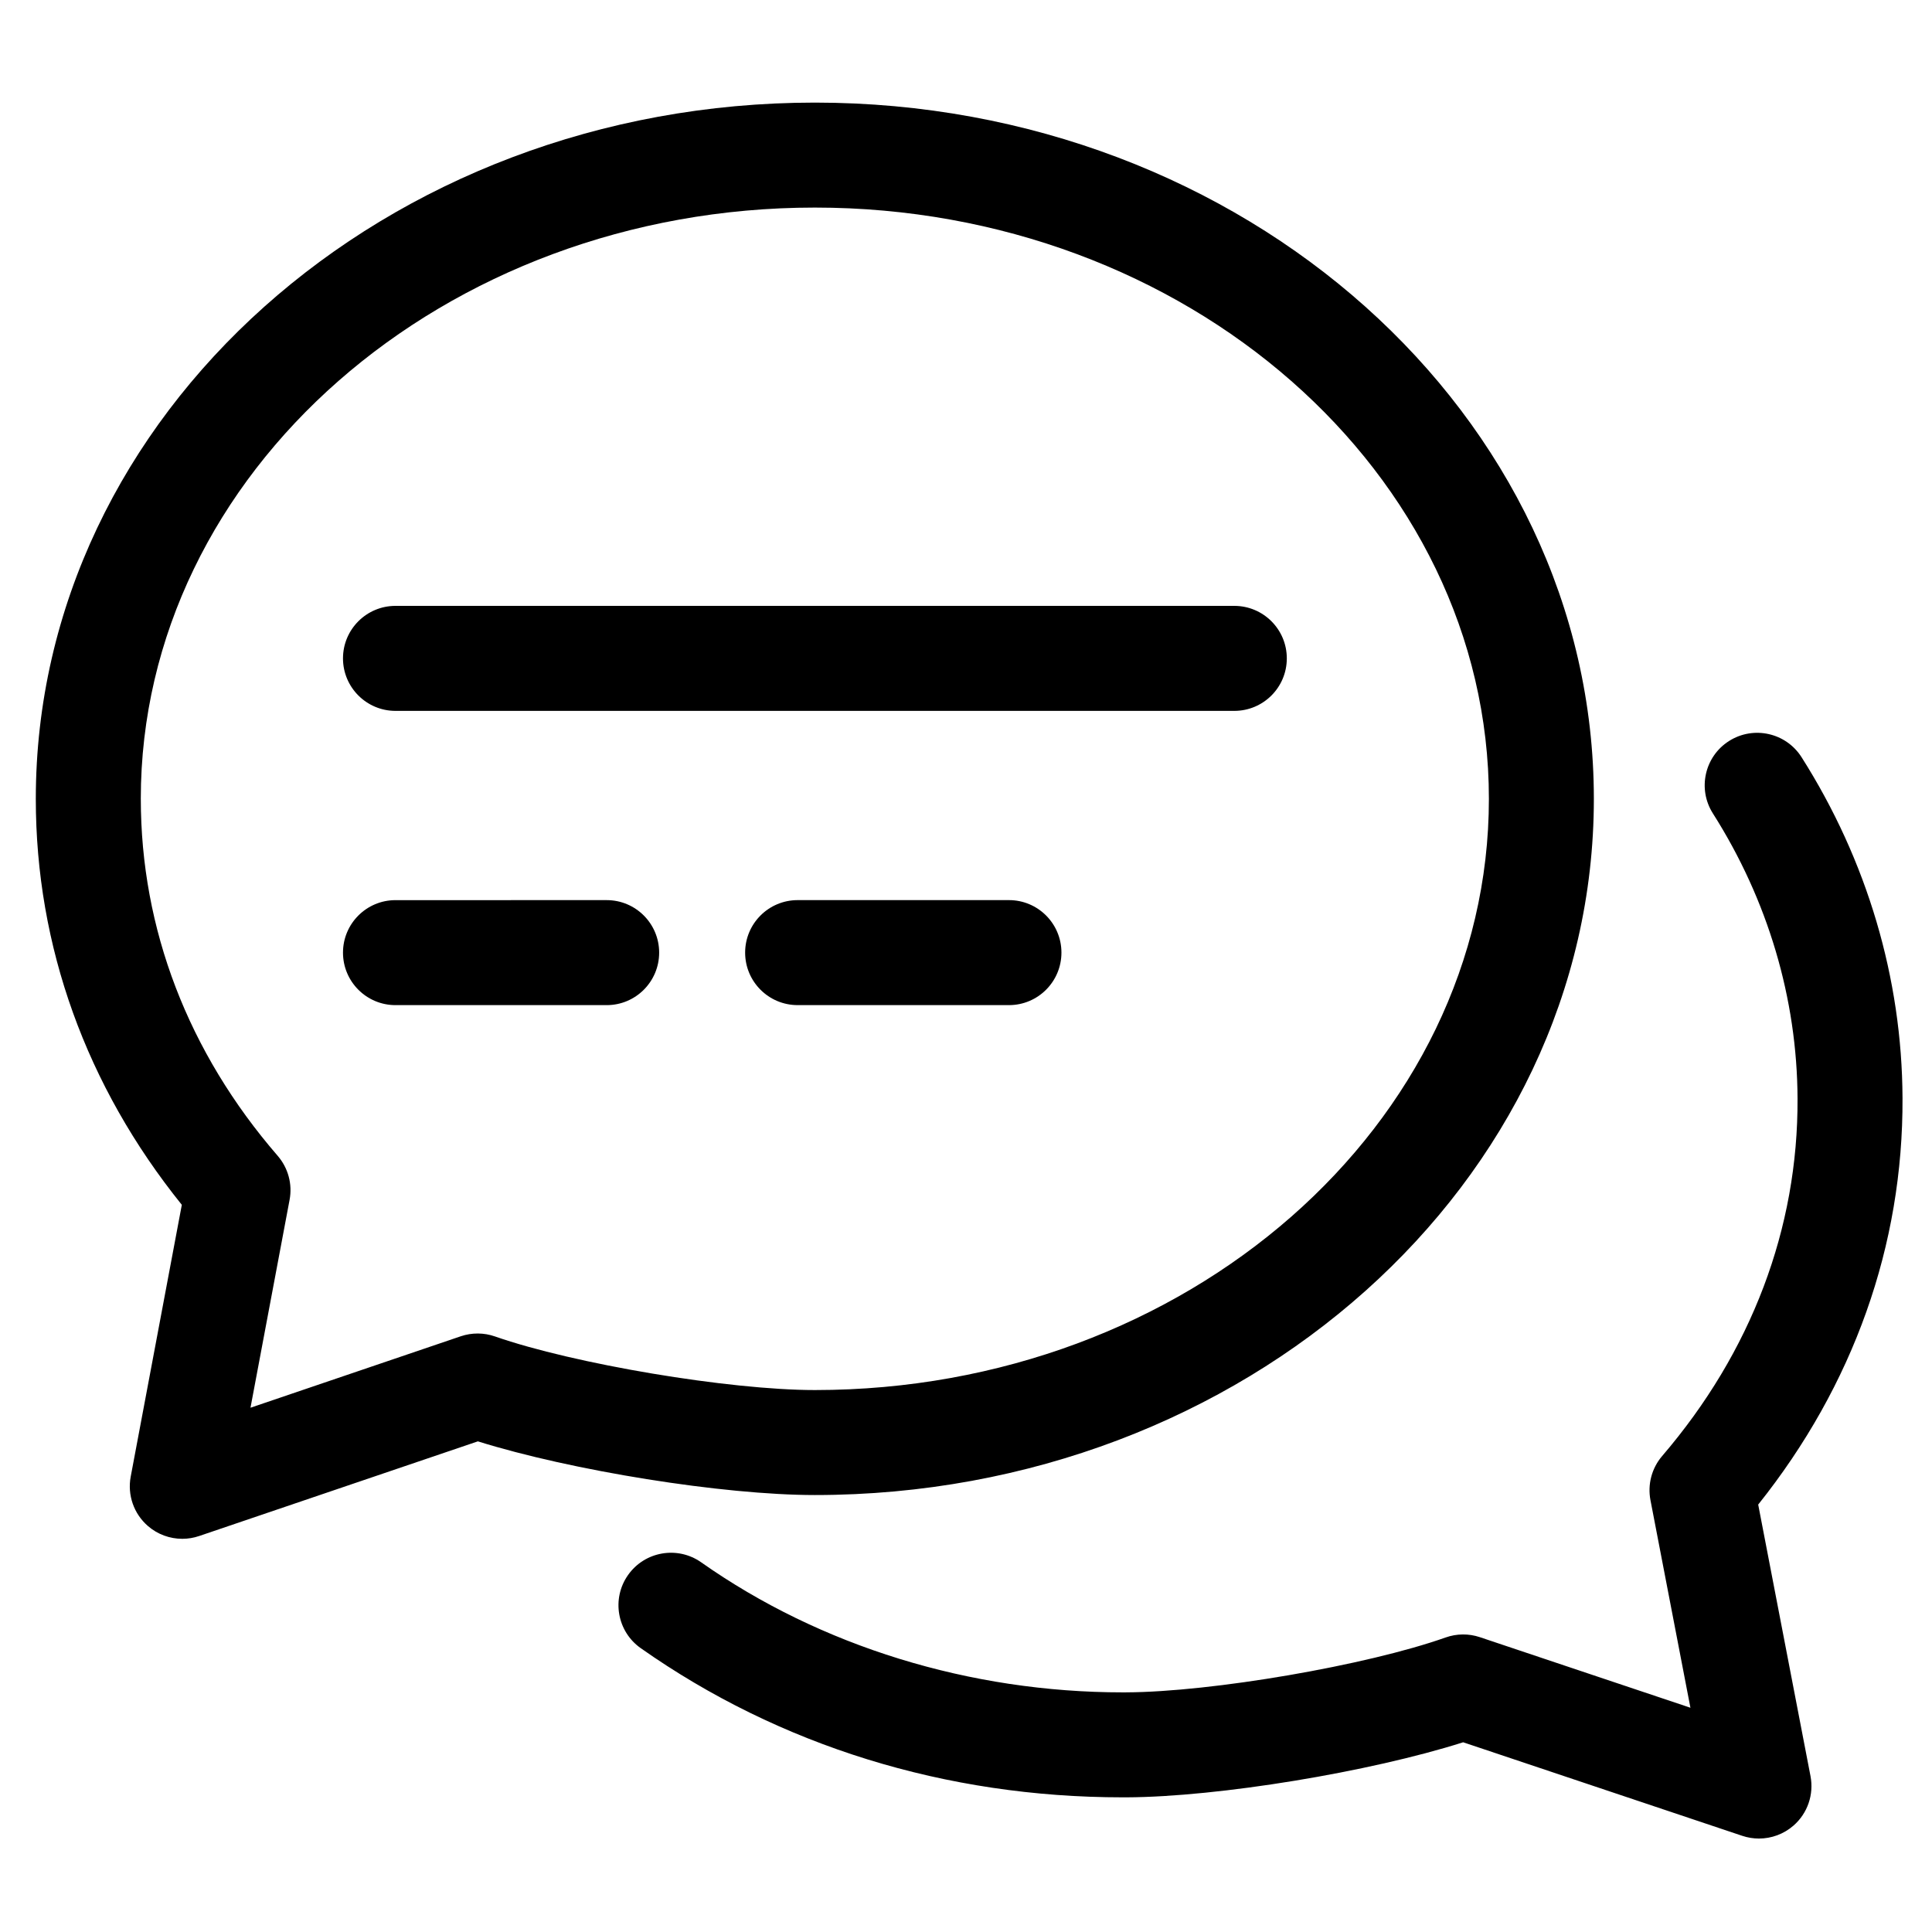
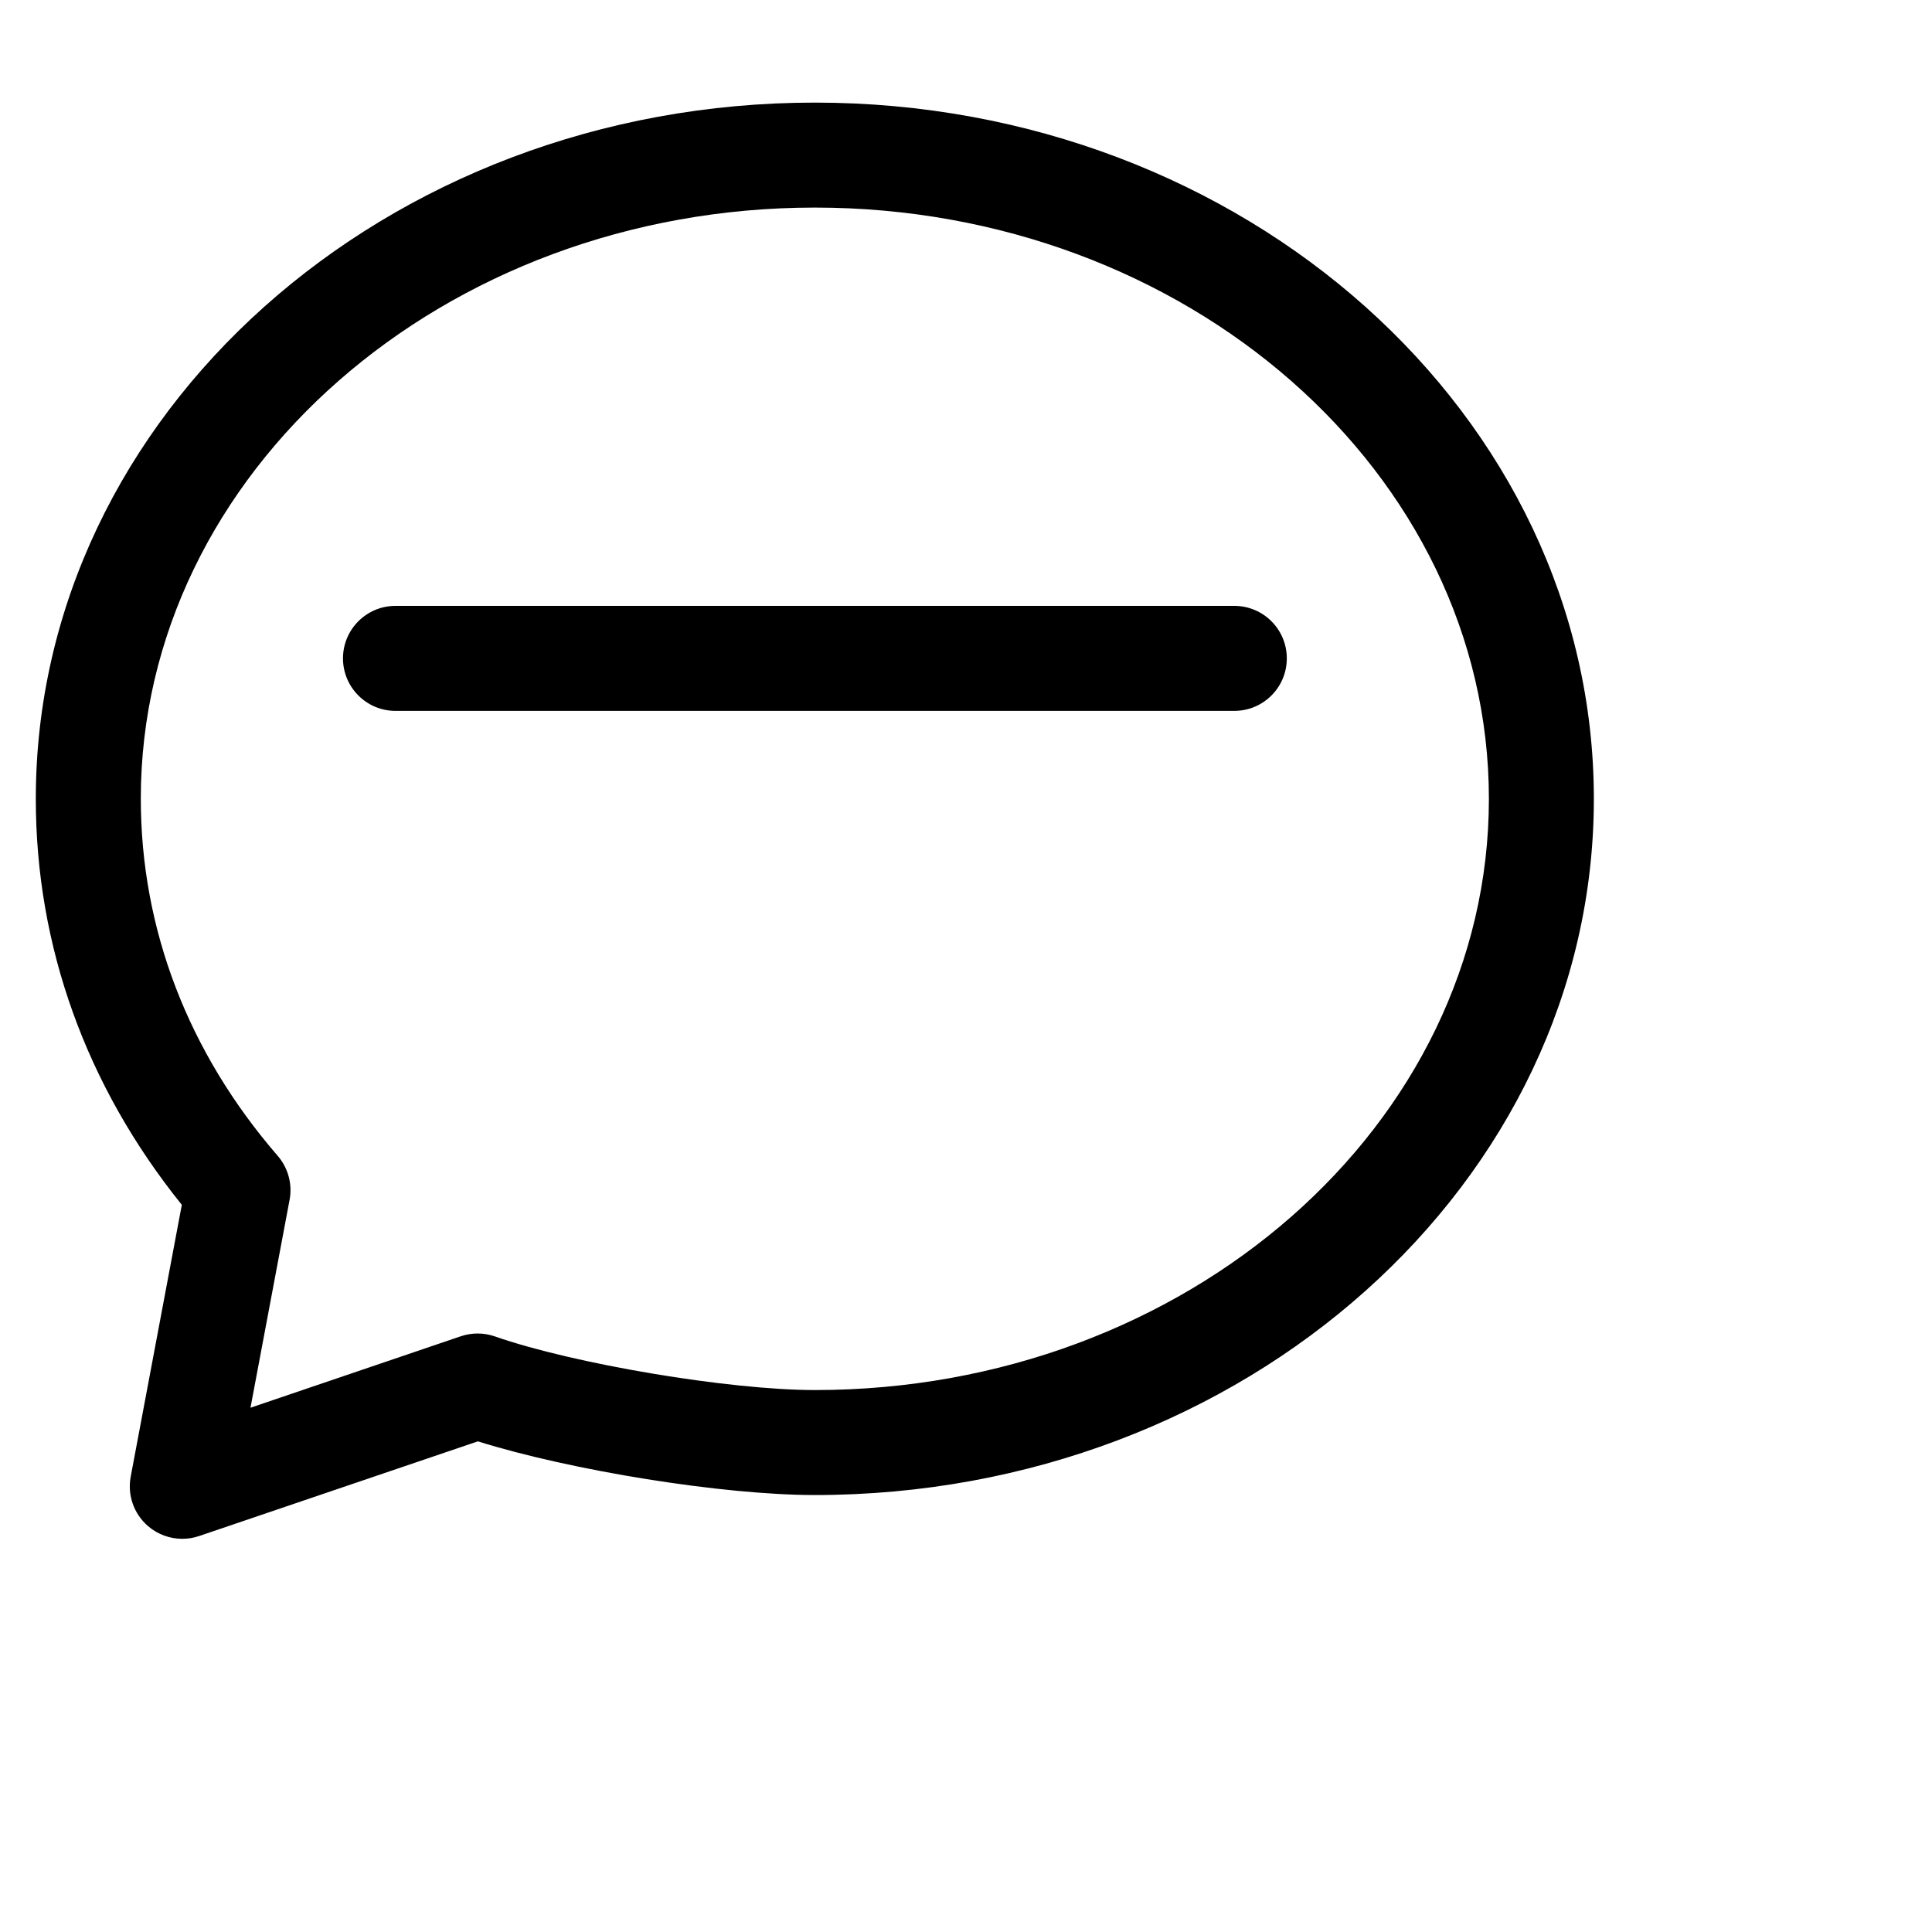
<svg xmlns="http://www.w3.org/2000/svg" fill="#000000" width="800px" height="800px" version="1.1" viewBox="144 144 512 512">
  <g>
    <path d="m178.64 535.32c-0.914 4.859 0.812 9.84 4.555 13.082 2.562 2.227 5.812 3.398 9.113 3.398 1.5 0 3.008-0.242 4.473-0.742l73.859-25.086c24.707 7.738 64.875 14.227 89.309 14.227 113.83 0 206.44-82.762 206.44-184.49 0-101.74-92.613-184.52-206.44-184.52-113.84 0-206.46 82.773-206.46 184.52 0 39.082 13.355 76.129 38.695 107.58zm2.672-179.61c0-86.402 80.141-156.7 178.64-156.7 98.488 0 178.62 70.289 178.62 156.7 0 86.391-80.133 156.67-178.62 156.67-22.699 0-63.895-6.91-84.777-14.207-2.93-1.023-6.117-1.039-9.07-0.043l-55.723 18.934 10.359-55.082c0.793-4.168-0.375-8.465-3.148-11.676-23.73-27.402-36.277-60.117-36.277-94.598z" />
-     <path d="m591.98 596.57-55.805-18.703c-2.949-0.992-6.141-0.957-9.074 0.082-20.828 7.387-61.98 14.457-84.699 14.543-0.281 0.004-0.559 0.004-0.832 0.004-40.504 0-80.16-12.223-111.75-34.465-6.277-4.418-14.961-2.914-19.383 3.367-4.422 6.277-2.914 14.961 3.367 19.383 36.762 25.871 80.887 39.531 127.71 39.531h1.004c24.453-0.102 64.586-6.75 89.234-14.59l73.973 24.793c1.445 0.48 2.934 0.719 4.414 0.719 3.328 0 6.59-1.191 9.164-3.438 3.727-3.254 5.43-8.242 4.5-13.098l-13.863-71.969c25.242-31.605 38.434-68.719 38.246-107.73-0.129-31.723-9.379-62.965-26.762-90.344-4.117-6.477-12.711-8.402-19.207-4.285-6.488 4.117-8.402 12.719-4.281 19.199 14.566 22.941 22.324 49.059 22.43 75.551 0.168 34.418-12.242 67.18-35.875 94.734-2.762 3.223-3.902 7.523-3.106 11.688z" />
    <path d="m248.81 332.39h222.29c7.691 0 13.918-6.227 13.918-13.914 0-7.684-6.227-13.914-13.918-13.914h-222.29c-7.684 0-13.914 6.227-13.914 13.914 0 7.684 6.234 13.914 13.914 13.914z" />
-     <path d="m248.81 410.37h55.969c7.68 0 13.906-6.227 13.906-13.914 0-7.684-6.227-13.914-13.906-13.914l-55.969 0.004c-7.684 0-13.914 6.227-13.914 13.914 0.004 7.684 6.234 13.91 13.914 13.91z" />
-     <path d="m411.39 382.54h-56.004c-7.691 0-13.918 6.227-13.918 13.914 0 7.684 6.227 13.914 13.918 13.914h56c7.68 0 13.906-6.227 13.906-13.914s-6.227-13.914-13.902-13.914z" />
  </g>
</svg>